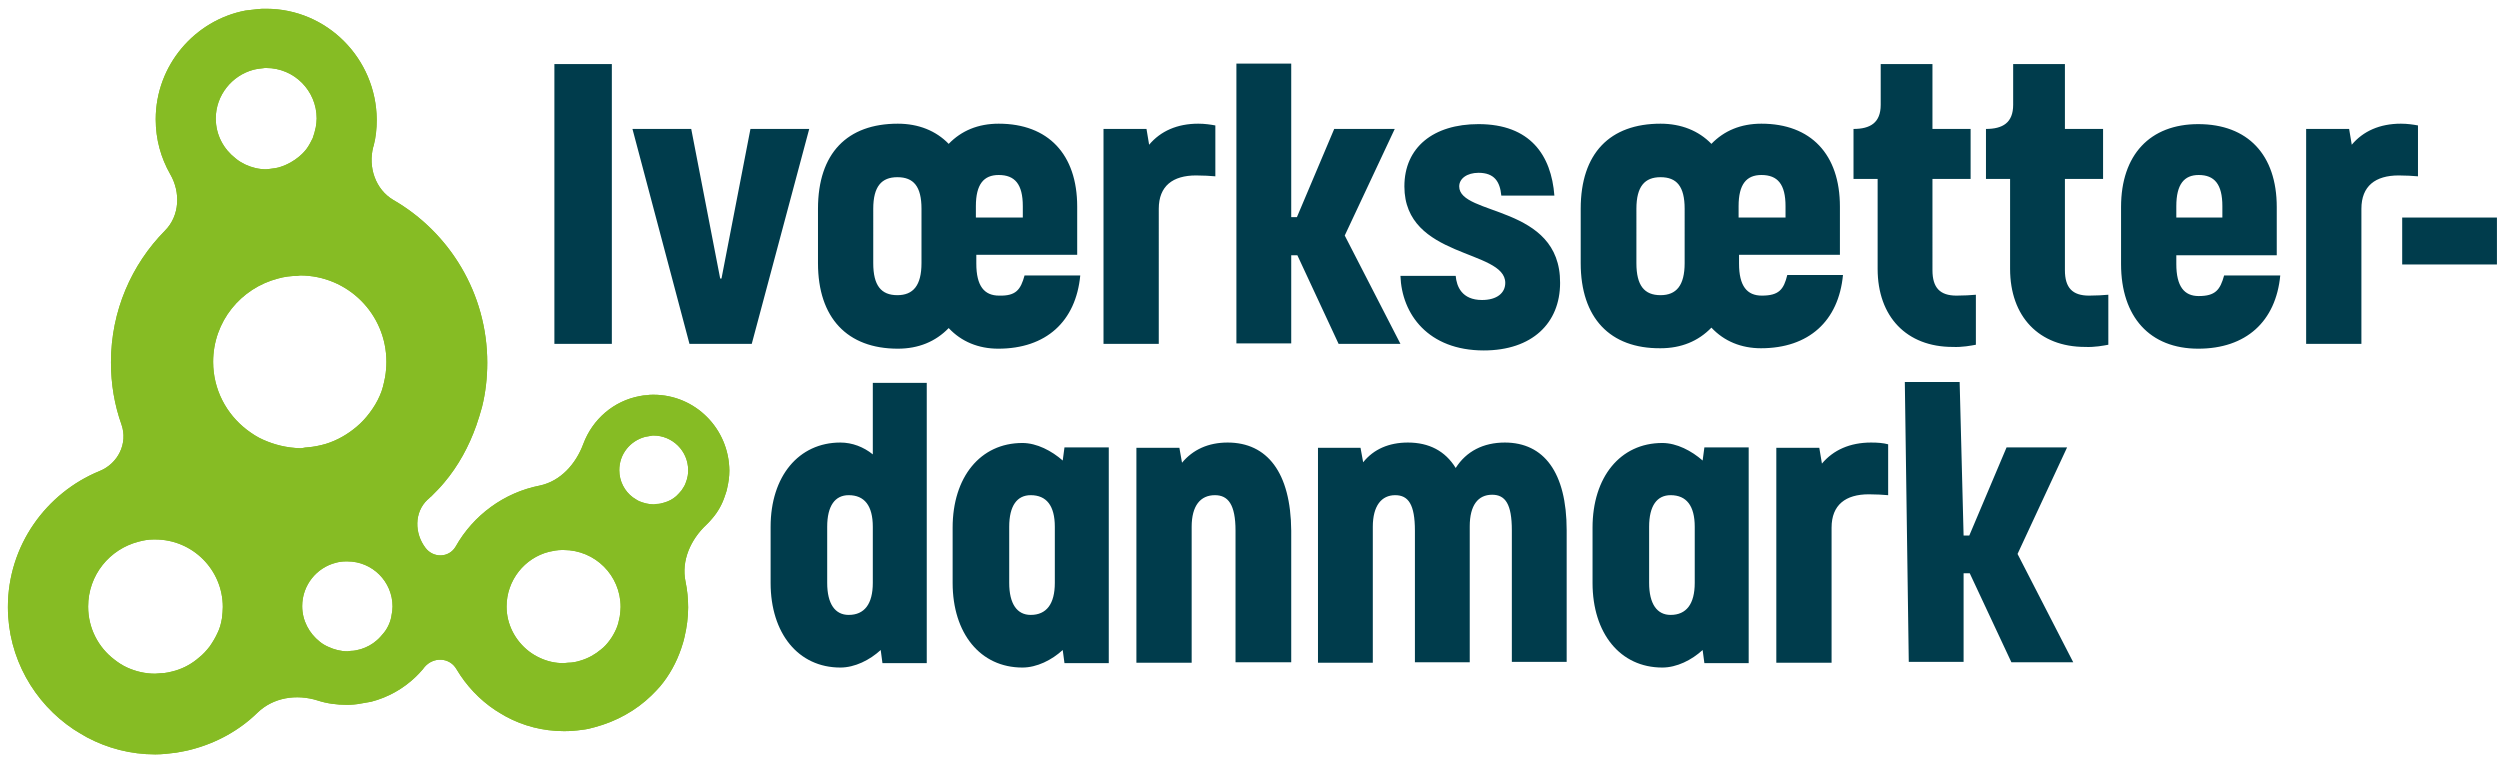
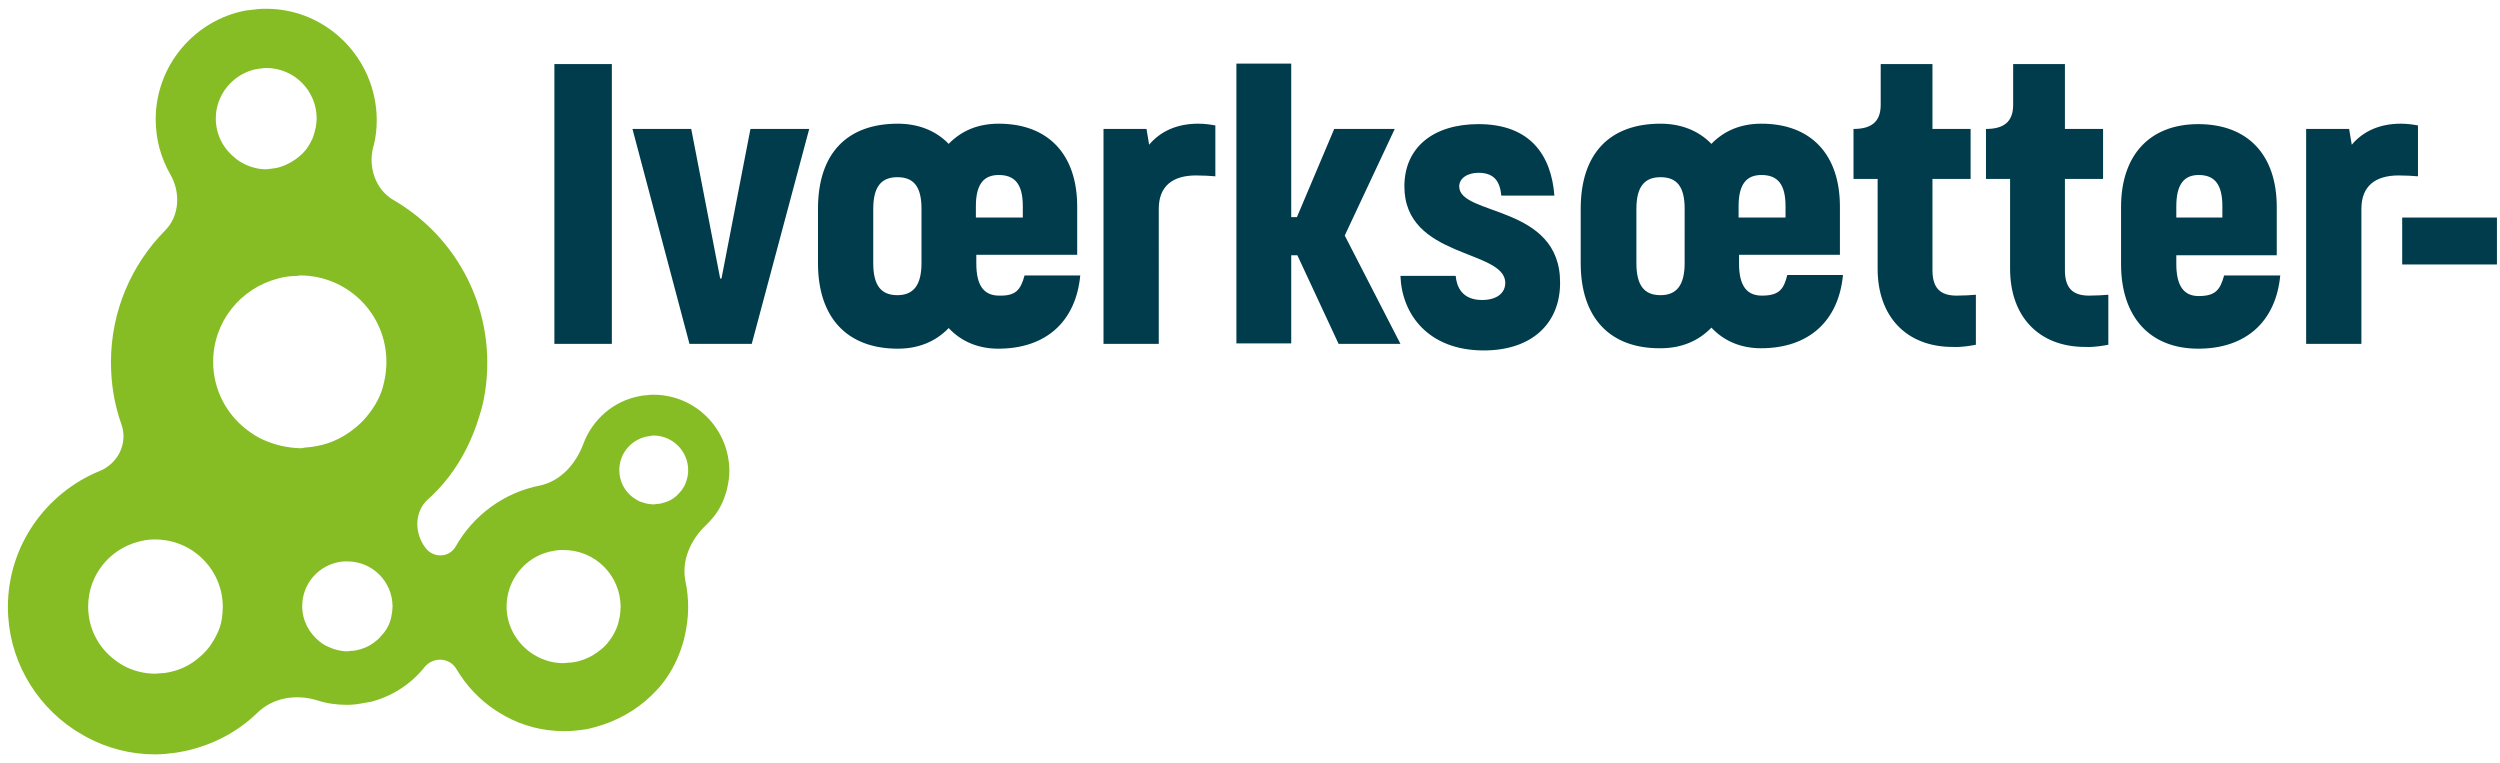
<svg xmlns="http://www.w3.org/2000/svg" version="1.1" id="Logo_outlined" x="0px" y="0px" viewBox="0 0 570 174" style="enable-background:new 0 0 570 174;" xml:space="preserve">
  <style type="text/css">
	.st0{fill:#003C4C;}
	.st1{fill:#86BC24;}
</style>
  <g>
-     <path class="st0" d="M426.6,100.9c-4.8,0-8.6,1.7-11.2,4.8l-0.6-3.6H405v49h12.6v-30.8c0-5.2,3.2-7.6,8.5-7.6   c1.7,0,3.2,0.1,4.4,0.2l0-11.6C429.4,101,428.1,100.9,426.6,100.9z M279.9,100.9c-4.4,0-7.9,1.6-10.4,4.6l-0.6-3.4h-9.8v49h12.6   v-31c0-4.8,2-7.2,5.3-7.2c3,0,4.7,2.1,4.7,8.1v30h12.7v-30C294.3,107.7,288.9,100.9,279.9,100.9z M343.1,100.9   c-4.9,0-8.8,2-11.2,5.8c-2.4-3.9-6.1-5.8-10.9-5.8c-4.3,0-7.8,1.5-10.2,4.5l-0.6-3.3h-9.7v49H313v-31c0-4.8,2-7.2,5.1-7.2   c3,0,4.5,2.1,4.5,8.1v30h12.5v-31c0-4.8,1.9-7.2,5.1-7.2c3,0,4.5,2.1,4.5,8.1v30h12.5v-30C357.2,107.7,352,100.9,343.1,100.9z    M252.8,102v49.2h-10.1l-0.4-3c-2.5,2.3-5.9,4-9.2,4c-9.6,0-15.9-7.8-15.9-19.3v-12.6c0-11.5,6.3-19.3,15.9-19.3   c3.3,0,6.7,1.8,9.2,4l0.4-3H252.8z M240.5,120.1c0-4.8-1.9-7.2-5.5-7.2c-3.1,0-4.9,2.4-4.9,7.2v12.8c0,4.8,1.8,7.3,4.9,7.3   c3.6,0,5.5-2.5,5.5-7.3V120.1z M398.7,102v49.2h-10.1l-0.4-3c-2.5,2.3-5.9,4-9.2,4c-9.6,0-15.9-7.8-15.9-19.3v-12.6   c0-11.5,6.3-19.3,15.9-19.3c3.3,0,6.7,1.8,9.2,4l0.4-3H398.7z M386.4,120.1c0-4.8-1.9-7.2-5.5-7.2c-3.1,0-4.9,2.4-4.9,7.2v12.8   c0,4.8,1.8,7.3,4.9,7.3c3.6,0,5.5-2.5,5.5-7.3V120.1z M211.3,87.3v63.9h-1.5h-7.1h-1.5l-0.4-3c-2.5,2.3-5.9,4-9.2,4   c-9.6,0-15.9-7.8-15.9-19.3v-12.8c0-11.5,6.4-19.2,15.9-19.2c2.7,0,5.3,1,7.4,2.7V87.3H211.3z M199,120.1c0-4.8-1.9-7.2-5.5-7.2   c-3.1,0-4.9,2.4-4.9,7.2v12.8c0,4.8,1.8,7.3,4.9,7.3c3.6,0,5.5-2.5,5.5-7.3V120.1z M458.6,151h14.1l-12.7-24.7l11.3-24.3h-13.8   l-8.5,20.1h-1.3l-0.9-35h-12.5l0.9,63.8h12.5v-20.2h1.4L458.6,151z" />
    <g>
      <rect x="547.7" y="49.6" class="st0" width="21.6" height="10.7" />
      <path class="st0" d="M171.4,78.4h-14.2l-13-49h13.4l6.6,34.1h0.3l6.6-34.1h13.4L171.4,78.4z M233.6,62.8h12.7    c-1,10.5-7.8,16.7-18.7,16.7c-4.5,0-8.4-1.6-11.3-4.7c-3,3.1-6.9,4.7-11.6,4.7c-11.5,0-18.2-7-18.2-19.5V47.6    c0-12.7,6.7-19.4,18.2-19.4c4.7,0,8.7,1.6,11.6,4.6c2.9-3,6.7-4.6,11.4-4.6c11.3,0,17.9,7,17.9,18.9v11h-23v2    c0,5.1,1.8,7.3,5.2,7.3C231.6,67.5,232.7,66.1,233.6,62.8z M222.6,49.6h10.6V47c0-5-1.8-7.1-5.5-7.1c-3.4,0-5.2,2.1-5.2,7.1V49.6z     M210.1,47.6c0-5.1-1.8-7.2-5.5-7.2c-3.6,0-5.5,2.1-5.5,7.2V60c0,5.1,1.8,7.3,5.5,7.3c3.6,0,5.5-2.2,5.5-7.3V47.6z M332.7,42.5    c0-1.8,1.8-3.1,4.4-3.1c3.6,0,4.9,2,5.2,5.2h12.1c-0.7-9.2-5.5-16.3-17.3-16.3c-10.3,0-16.9,5.3-16.9,14.2c0,16.5,23,14.3,23,22    c0,2.3-1.9,3.9-5.3,3.9c-4.6,0-5.8-3.1-6-5.5h-12.6c0.3,8.7,6.3,17,19,17c11,0,17.4-6.2,17.4-15.4    C355.8,46.6,332.7,49.3,332.7,42.5z M360.4,60V47.6c0-12.7,6.7-19.4,18.2-19.4c4.7,0,8.7,1.6,11.6,4.6c2.9-3,6.7-4.6,11.4-4.6    c11.3,0,17.9,7,17.9,18.9v11h-23v2c0,5.1,1.8,7.3,5.2,7.3c3.9,0,5-1.4,5.8-4.7h12.7c-1,10.5-7.8,16.7-18.7,16.7    c-4.5,0-8.4-1.6-11.3-4.7c-3,3.1-6.9,4.7-11.6,4.7C367.1,79.5,360.4,72.5,360.4,60z M396.5,49.6h10.6V47c0-5-1.8-7.1-5.5-7.1    c-3.4,0-5.2,2.1-5.2,7.1V49.6z M373.1,60c0,5.1,1.8,7.3,5.5,7.3c3.6,0,5.5-2.2,5.5-7.3V47.6c0-5.1-1.8-7.2-5.5-7.2    c-3.6,0-5.5,2.1-5.5,7.2V60z M507.1,62.8h12.8c-1,10.5-7.8,16.7-18.7,16.7c-11,0-17.6-7.2-17.6-19.3v-13    c0-11.9,6.6-18.9,17.6-18.9c11.3,0,17.9,7,17.9,18.9v11h-22.9v2c0,5.1,1.8,7.3,5.1,7.3C505.1,67.5,506.2,66.1,507.1,62.8z     M496.3,49.6h10.4V47c0-5-1.8-7.1-5.4-7.1c-3.3,0-5.1,2.1-5.1,7.1V49.6z M273.2,28.2c-4.8,0-8.6,1.7-11.2,4.8l-0.6-3.6h-9.8v49    h12.6V47.6c0-5.2,3.2-7.6,8.5-7.6c1.7,0,3.2,0.1,4.4,0.2l0-11.6C276,28.4,274.7,28.2,273.2,28.2z M547.4,28.2    c-4.8,0-8.6,1.7-11.2,4.8l-0.6-3.6h-9.8v49h12.6V47.6c0-5.2,3.2-7.6,8.5-7.6c1.7,0,3.2,0.1,4.4,0.2l0-11.6    C550.2,28.4,548.9,28.2,547.4,28.2z M305.2,78.4h14.1l-12.7-24.7L318,29.4h-13.8l-8.5,20.1h-1.3v-35h-12.5v63.8h12.5V58.2h1.4    L305.2,78.4z M450.5,78.6l0-11.4c-1.2,0.1-2.7,0.2-4.4,0.2c-3.8,0-5.5-1.8-5.5-5.8V40.8h8.7V29.4h-8.7V14.6h-11.8v9.3    c0,4.1-2.4,5.5-6.2,5.5l0,0v11.4h5.5v20.5c0,10.9,6.6,17.8,17.1,17.8C447.4,79.2,449.4,78.8,450.5,78.6z M480.7,78.6l0-11.4    c-1.2,0.1-2.7,0.2-4.4,0.2c-3.8,0-5.5-1.8-5.5-5.8V40.8h8.7V29.4h-8.7V14.6h-11.8v9.3c0,4.1-2.4,5.5-6.2,5.5l0,0v11.4h5.5v20.5    c0,10.9,6.6,17.8,17.1,17.8C477.6,79.2,479.6,78.8,480.7,78.6z M139.5,78.4V14.6h-13.1v63.8H139.5z" />
    </g>
    <g>
      <path class="st1" d="M149,90c-0.5,0-1,0-1.4,0.1c-0.6,0-1.2,0.1-1.7,0.2c-6,1.1-10.8,5.3-12.9,10.9c-1.7,4.6-5.2,8.5-9.9,9.5    c-8.2,1.6-15.2,6.8-19.2,13.9c-1.5,2.6-5.1,2.7-6.9,0.3c-2.5-3.3-2.6-8.1,0.5-11c0.3-0.2,0.5-0.5,0.8-0.7c1-1,2.1-2.1,3-3.2    c3.2-3.8,5.6-8.2,7.3-13c0.5-1.4,0.9-2.8,1.3-4.2c0.8-3.2,1.2-6.6,1.2-10.1c0-15.8-8.6-29.7-21.4-37.1c-4.1-2.4-5.8-7.5-4.6-12.1    c0-0.1,0.1-0.2,0.1-0.3c0.5-1.9,0.7-3.9,0.7-5.9C85.8,13.3,74.5,2,60.7,2c-0.7,0-1.4,0-2.1,0.1c-0.9,0.1-1.7,0.2-2.6,0.3    C44.4,4.6,35.5,14.9,35.5,27.2c0,4.6,1.2,8.8,3.3,12.5c2.4,4.1,2.2,9.5-1.2,12.9C30,60.3,25.3,70.9,25.3,82.6    c0,5,0.8,9.7,2.4,14.2c1.5,4.3-0.8,8.9-5,10.6c-12.2,5-20.9,17-20.9,31c0,11.6,6,21.9,15,27.9c1,0.6,1.9,1.2,3,1.8    c4.7,2.5,10,3.9,15.6,3.9c1.6,0,3.3-0.2,4.8-0.4c1.1-0.2,2.3-0.4,3.4-0.7c5.8-1.5,11-4.4,15.1-8.4c3.6-3.5,8.9-4.3,13.7-2.8    c2.1,0.7,4.4,1,6.7,1c1.1,0,2.2-0.1,3.2-0.3c0.8-0.1,1.5-0.3,2.3-0.4c3.9-1,7.4-3,10.2-5.7c0.5-0.5,1.1-1.1,1.6-1.7    c0.1-0.1,0.2-0.3,0.3-0.4c2-2.5,5.8-2.4,7.4,0.4c2.2,3.7,5.2,6.9,8.8,9.3c0.8,0.5,1.6,1,2.5,1.5c3.9,2.1,8.4,3.3,13.2,3.3    c1.4,0,2.7-0.1,4.1-0.3c1-0.1,1.9-0.3,2.9-0.6c4.9-1.3,9.4-3.8,12.9-7.2c0.7-0.7,1.4-1.4,2-2.1c2.1-2.5,3.7-5.4,4.8-8.6    c0.3-0.9,0.6-1.8,0.8-2.8c0.5-2.1,0.8-4.4,0.8-6.6c0-2-0.2-4-0.6-5.9c-1-4.8,1.2-9.6,4.7-12.9c0.1-0.1,0.1-0.1,0.2-0.2    c0.4-0.4,0.8-0.8,1.2-1.3c1.3-1.5,2.3-3.3,2.9-5.2c0.2-0.6,0.4-1.1,0.5-1.7c0.3-1.3,0.5-2.6,0.5-4C166.2,97.7,158.5,90,149,90z     M57.8,15.9c0.8-0.2,1.7-0.3,2.6-0.4c0.1,0,0.2,0,0.3,0c6.4,0,11.5,5.2,11.5,11.5c0,0.7-0.1,1.4-0.2,2c-0.2,0.9-0.4,1.7-0.7,2.5    c-0.4,0.8-0.8,1.6-1.3,2.3c-0.5,0.7-1.1,1.3-1.8,1.9c-1.2,1-2.6,1.8-4.1,2.3c-0.8,0.3-1.7,0.4-2.5,0.5c-0.3,0-0.6,0.1-0.9,0.1    c-1.7,0-3.3-0.4-4.8-1.1c-0.8-0.4-1.5-0.8-2.2-1.4C51,34,49.2,30.8,49.2,27C49.2,21.7,52.9,17.2,57.8,15.9z M50.6,141    c-0.2,1.2-0.5,2.3-1,3.3c-0.5,1.1-1.1,2.1-1.8,3.1c-0.7,0.9-1.5,1.8-2.4,2.5c-1.6,1.4-3.4,2.4-5.4,3c-1.1,0.3-2.2,0.6-3.4,0.6    c-0.4,0-0.8,0.1-1.2,0.1c-2.3,0-4.4-0.5-6.4-1.4c-1.1-0.5-2-1.1-2.9-1.8c-3.7-2.8-6-7.2-6-12.1c0-7.2,4.9-13.1,11.5-14.8    c1.1-0.3,2.2-0.5,3.4-0.5c0.1,0,0.3,0,0.4,0c8.5,0,15.4,6.9,15.4,15.4C50.8,139.2,50.7,140.1,50.6,141z M60.1,100.3    c-1.4-0.6-2.6-1.4-3.8-2.3c-4.7-3.6-7.7-9.2-7.7-15.5c0-9.2,6.3-16.8,14.8-19c1.4-0.4,2.9-0.6,4.4-0.6c0.2,0,0.4-0.1,0.6-0.1    c10.9,0,19.7,8.8,19.7,19.7c0,1.2-0.1,2.3-0.3,3.5c-0.3,1.5-0.6,2.9-1.2,4.2c-0.6,1.4-1.4,2.7-2.3,3.9c-0.9,1.2-1.9,2.3-3,3.2    c-2,1.7-4.4,3.1-7,3.9c-1.4,0.4-2.8,0.7-4.3,0.8c-0.5,0-1,0.2-1.5,0.2C65.3,102.1,62.6,101.4,60.1,100.3z M89.3,140.1    c-0.1,0.8-0.3,1.5-0.6,2.2c-0.3,0.7-0.7,1.4-1.2,2c-0.5,0.6-1,1.2-1.6,1.7c-1,0.9-2.3,1.6-3.6,2c-0.7,0.2-1.5,0.4-2.3,0.4    c-0.3,0-0.5,0.1-0.8,0.1c-1.5,0-3-0.4-4.3-1c-0.7-0.3-1.4-0.7-2-1.2c-2.4-1.9-4-4.8-4-8.1c0-4.8,3.3-8.8,7.7-9.9    c0.7-0.2,1.5-0.3,2.3-0.3c0.1,0,0.2,0,0.3,0c5.7,0,10.3,4.6,10.3,10.3C89.5,139,89.4,139.6,89.3,140.1z M141.3,140.6    c-0.2,1-0.4,1.9-0.8,2.8c-0.4,0.9-0.9,1.8-1.5,2.6c-0.6,0.8-1.2,1.5-2,2.1c-1.3,1.1-2.9,2-4.6,2.5c-0.9,0.3-1.9,0.5-2.9,0.5    c-0.3,0-0.7,0.1-1,0.1c-1.9,0-3.7-0.4-5.4-1.2c-0.9-0.4-1.7-0.9-2.5-1.5c-3.1-2.4-5.1-6.1-5.1-10.2c0-6,4.1-11.1,9.7-12.5    c0.9-0.2,1.9-0.4,2.9-0.4c0.1,0,0.2,0,0.4,0c7.2,0,13,5.8,13,13C141.5,139.1,141.4,139.8,141.3,140.6z M156.8,108.5    c-0.1,0.6-0.3,1.2-0.5,1.7c-0.2,0.6-0.6,1.1-0.9,1.6c-0.4,0.5-0.8,0.9-1.2,1.3c-0.8,0.7-1.7,1.2-2.8,1.5c-0.6,0.2-1.1,0.3-1.7,0.3    c-0.2,0-0.4,0.1-0.6,0.1c-1.2,0-2.3-0.3-3.3-0.7c-0.5-0.2-1-0.6-1.5-0.9c-1.9-1.4-3.1-3.7-3.1-6.2c0-3.7,2.5-6.7,5.9-7.6    c0.6-0.1,1.1-0.2,1.7-0.3c0.1,0,0.1,0,0.2,0c4.3,0,7.9,3.5,7.9,7.9C156.9,107.6,156.9,108,156.8,108.5z" />
-       <path class="st1" d="M149,90c-0.5,0-1,0-1.4,0.1c-0.6,0-1.2,0.1-1.7,0.2c-6,1.1-10.8,5.3-12.9,10.9c-1.7,4.6-5.2,8.5-9.9,9.5    c-8.2,1.6-15.2,6.8-19.2,13.9c-1.5,2.6-5.1,2.7-6.9,0.3c-2.5-3.3-2.6-8.1,0.5-11c0.3-0.2,0.5-0.5,0.8-0.7c1-1,2.1-2.1,3-3.2    c3.2-3.8,5.6-8.2,7.3-13c0.5-1.4,0.9-2.8,1.3-4.2c0.8-3.2,1.2-6.6,1.2-10.1c0-15.8-8.6-29.7-21.4-37.1c-4.1-2.4-5.8-7.5-4.6-12.1    c0-0.1,0.1-0.2,0.1-0.3c0.5-1.9,0.7-3.9,0.7-5.9C85.8,13.3,74.5,2,60.7,2c-0.7,0-1.4,0-2.1,0.1c-0.9,0.1-1.7,0.2-2.6,0.3    C44.4,4.6,35.5,14.9,35.5,27.2c0,4.6,1.2,8.8,3.3,12.5c2.4,4.1,2.2,9.5-1.2,12.9C30,60.3,25.3,70.9,25.3,82.6    c0,5,0.8,9.7,2.4,14.2c1.5,4.3-0.8,8.9-5,10.6c-12.2,5-20.9,17-20.9,31c0,11.6,6,21.9,15,27.9c1,0.6,1.9,1.2,3,1.8    c4.7,2.5,10,3.9,15.6,3.9c1.6,0,3.3-0.2,4.8-0.4c1.1-0.2,2.3-0.4,3.4-0.7c5.8-1.5,11-4.4,15.1-8.4c3.6-3.5,8.9-4.3,13.7-2.8    c2.1,0.7,4.4,1,6.7,1c1.1,0,2.2-0.1,3.2-0.3c0.8-0.1,1.5-0.3,2.3-0.4c3.9-1,7.4-3,10.2-5.7c0.5-0.5,1.1-1.1,1.6-1.7    c0.1-0.1,0.2-0.3,0.3-0.4c2-2.5,5.8-2.4,7.4,0.4c2.2,3.7,5.2,6.9,8.8,9.3c0.8,0.5,1.6,1,2.5,1.5c3.9,2.1,8.4,3.3,13.2,3.3    c1.4,0,2.7-0.1,4.1-0.3c1-0.1,1.9-0.3,2.9-0.6c4.9-1.3,9.4-3.8,12.9-7.2c0.7-0.7,1.4-1.4,2-2.1c2.1-2.5,3.7-5.4,4.8-8.6    c0.3-0.9,0.6-1.8,0.8-2.8c0.5-2.1,0.8-4.4,0.8-6.6c0-2-0.2-4-0.6-5.9c-1-4.8,1.2-9.6,4.7-12.9c0.1-0.1,0.1-0.1,0.2-0.2    c0.4-0.4,0.8-0.8,1.2-1.3c1.3-1.5,2.3-3.3,2.9-5.2c0.2-0.6,0.4-1.1,0.5-1.7c0.3-1.3,0.5-2.6,0.5-4C166.2,97.7,158.5,90,149,90z     M57.8,15.9c0.8-0.2,1.7-0.3,2.6-0.4c0.1,0,0.2,0,0.3,0c6.4,0,11.5,5.2,11.5,11.5c0,0.7-0.1,1.4-0.2,2c-0.2,0.9-0.4,1.7-0.7,2.5    c-0.4,0.8-0.8,1.6-1.3,2.3c-0.5,0.7-1.1,1.3-1.8,1.9c-1.2,1-2.6,1.8-4.1,2.3c-0.8,0.3-1.7,0.4-2.5,0.5c-0.3,0-0.6,0.1-0.9,0.1    c-1.7,0-3.3-0.4-4.8-1.1c-0.8-0.4-1.5-0.8-2.2-1.4C51,34,49.2,30.8,49.2,27C49.2,21.7,52.9,17.2,57.8,15.9z M50.6,141    c-0.2,1.2-0.5,2.3-1,3.3c-0.5,1.1-1.1,2.1-1.8,3.1c-0.7,0.9-1.5,1.8-2.4,2.5c-1.6,1.4-3.4,2.4-5.4,3c-1.1,0.3-2.2,0.6-3.4,0.6    c-0.4,0-0.8,0.1-1.2,0.1c-2.3,0-4.4-0.5-6.4-1.4c-1.1-0.5-2-1.1-2.9-1.8c-3.7-2.8-6-7.2-6-12.1c0-7.2,4.9-13.1,11.5-14.8    c1.1-0.3,2.2-0.5,3.4-0.5c0.1,0,0.3,0,0.4,0c8.5,0,15.4,6.9,15.4,15.4C50.8,139.2,50.7,140.1,50.6,141z M60.1,100.3    c-1.4-0.6-2.6-1.4-3.8-2.3c-4.7-3.6-7.7-9.2-7.7-15.5c0-9.2,6.3-16.8,14.8-19c1.4-0.4,2.9-0.6,4.4-0.6c0.2,0,0.4-0.1,0.6-0.1    c10.9,0,19.7,8.8,19.7,19.7c0,1.2-0.1,2.3-0.3,3.5c-0.3,1.5-0.6,2.9-1.2,4.2c-0.6,1.4-1.4,2.7-2.3,3.9c-0.9,1.2-1.9,2.3-3,3.2    c-2,1.7-4.4,3.1-7,3.9c-1.4,0.4-2.8,0.7-4.3,0.8c-0.5,0-1,0.2-1.5,0.2C65.3,102.1,62.6,101.4,60.1,100.3z M89.3,140.1    c-0.1,0.8-0.3,1.5-0.6,2.2c-0.3,0.7-0.7,1.4-1.2,2c-0.5,0.6-1,1.2-1.6,1.7c-1,0.9-2.3,1.6-3.6,2c-0.7,0.2-1.5,0.4-2.3,0.4    c-0.3,0-0.5,0.1-0.8,0.1c-1.5,0-3-0.4-4.3-1c-0.7-0.3-1.4-0.7-2-1.2c-2.4-1.9-4-4.8-4-8.1c0-4.8,3.3-8.8,7.7-9.9    c0.7-0.2,1.5-0.3,2.3-0.3c0.1,0,0.2,0,0.3,0c5.7,0,10.3,4.6,10.3,10.3C89.5,139,89.4,139.6,89.3,140.1z M141.3,140.6    c-0.2,1-0.4,1.9-0.8,2.8c-0.4,0.9-0.9,1.8-1.5,2.6c-0.6,0.8-1.2,1.5-2,2.1c-1.3,1.1-2.9,2-4.6,2.5c-0.9,0.3-1.9,0.5-2.9,0.5    c-0.3,0-0.7,0.1-1,0.1c-1.9,0-3.7-0.4-5.4-1.2c-0.9-0.4-1.7-0.9-2.5-1.5c-3.1-2.4-5.1-6.1-5.1-10.2c0-6,4.1-11.1,9.7-12.5    c0.9-0.2,1.9-0.4,2.9-0.4c0.1,0,0.2,0,0.4,0c7.2,0,13,5.8,13,13C141.5,139.1,141.4,139.8,141.3,140.6z M156.8,108.5    c-0.1,0.6-0.3,1.2-0.5,1.7c-0.2,0.6-0.6,1.1-0.9,1.6c-0.4,0.5-0.8,0.9-1.2,1.3c-0.8,0.7-1.7,1.2-2.8,1.5c-0.6,0.2-1.1,0.3-1.7,0.3    c-0.2,0-0.4,0.1-0.6,0.1c-1.2,0-2.3-0.3-3.3-0.7c-0.5-0.2-1-0.6-1.5-0.9c-1.9-1.4-3.1-3.7-3.1-6.2c0-3.7,2.5-6.7,5.9-7.6    c0.6-0.1,1.1-0.2,1.7-0.3c0.1,0,0.1,0,0.2,0c4.3,0,7.9,3.5,7.9,7.9C156.9,107.6,156.9,108,156.8,108.5z" />
    </g>
  </g>
</svg>